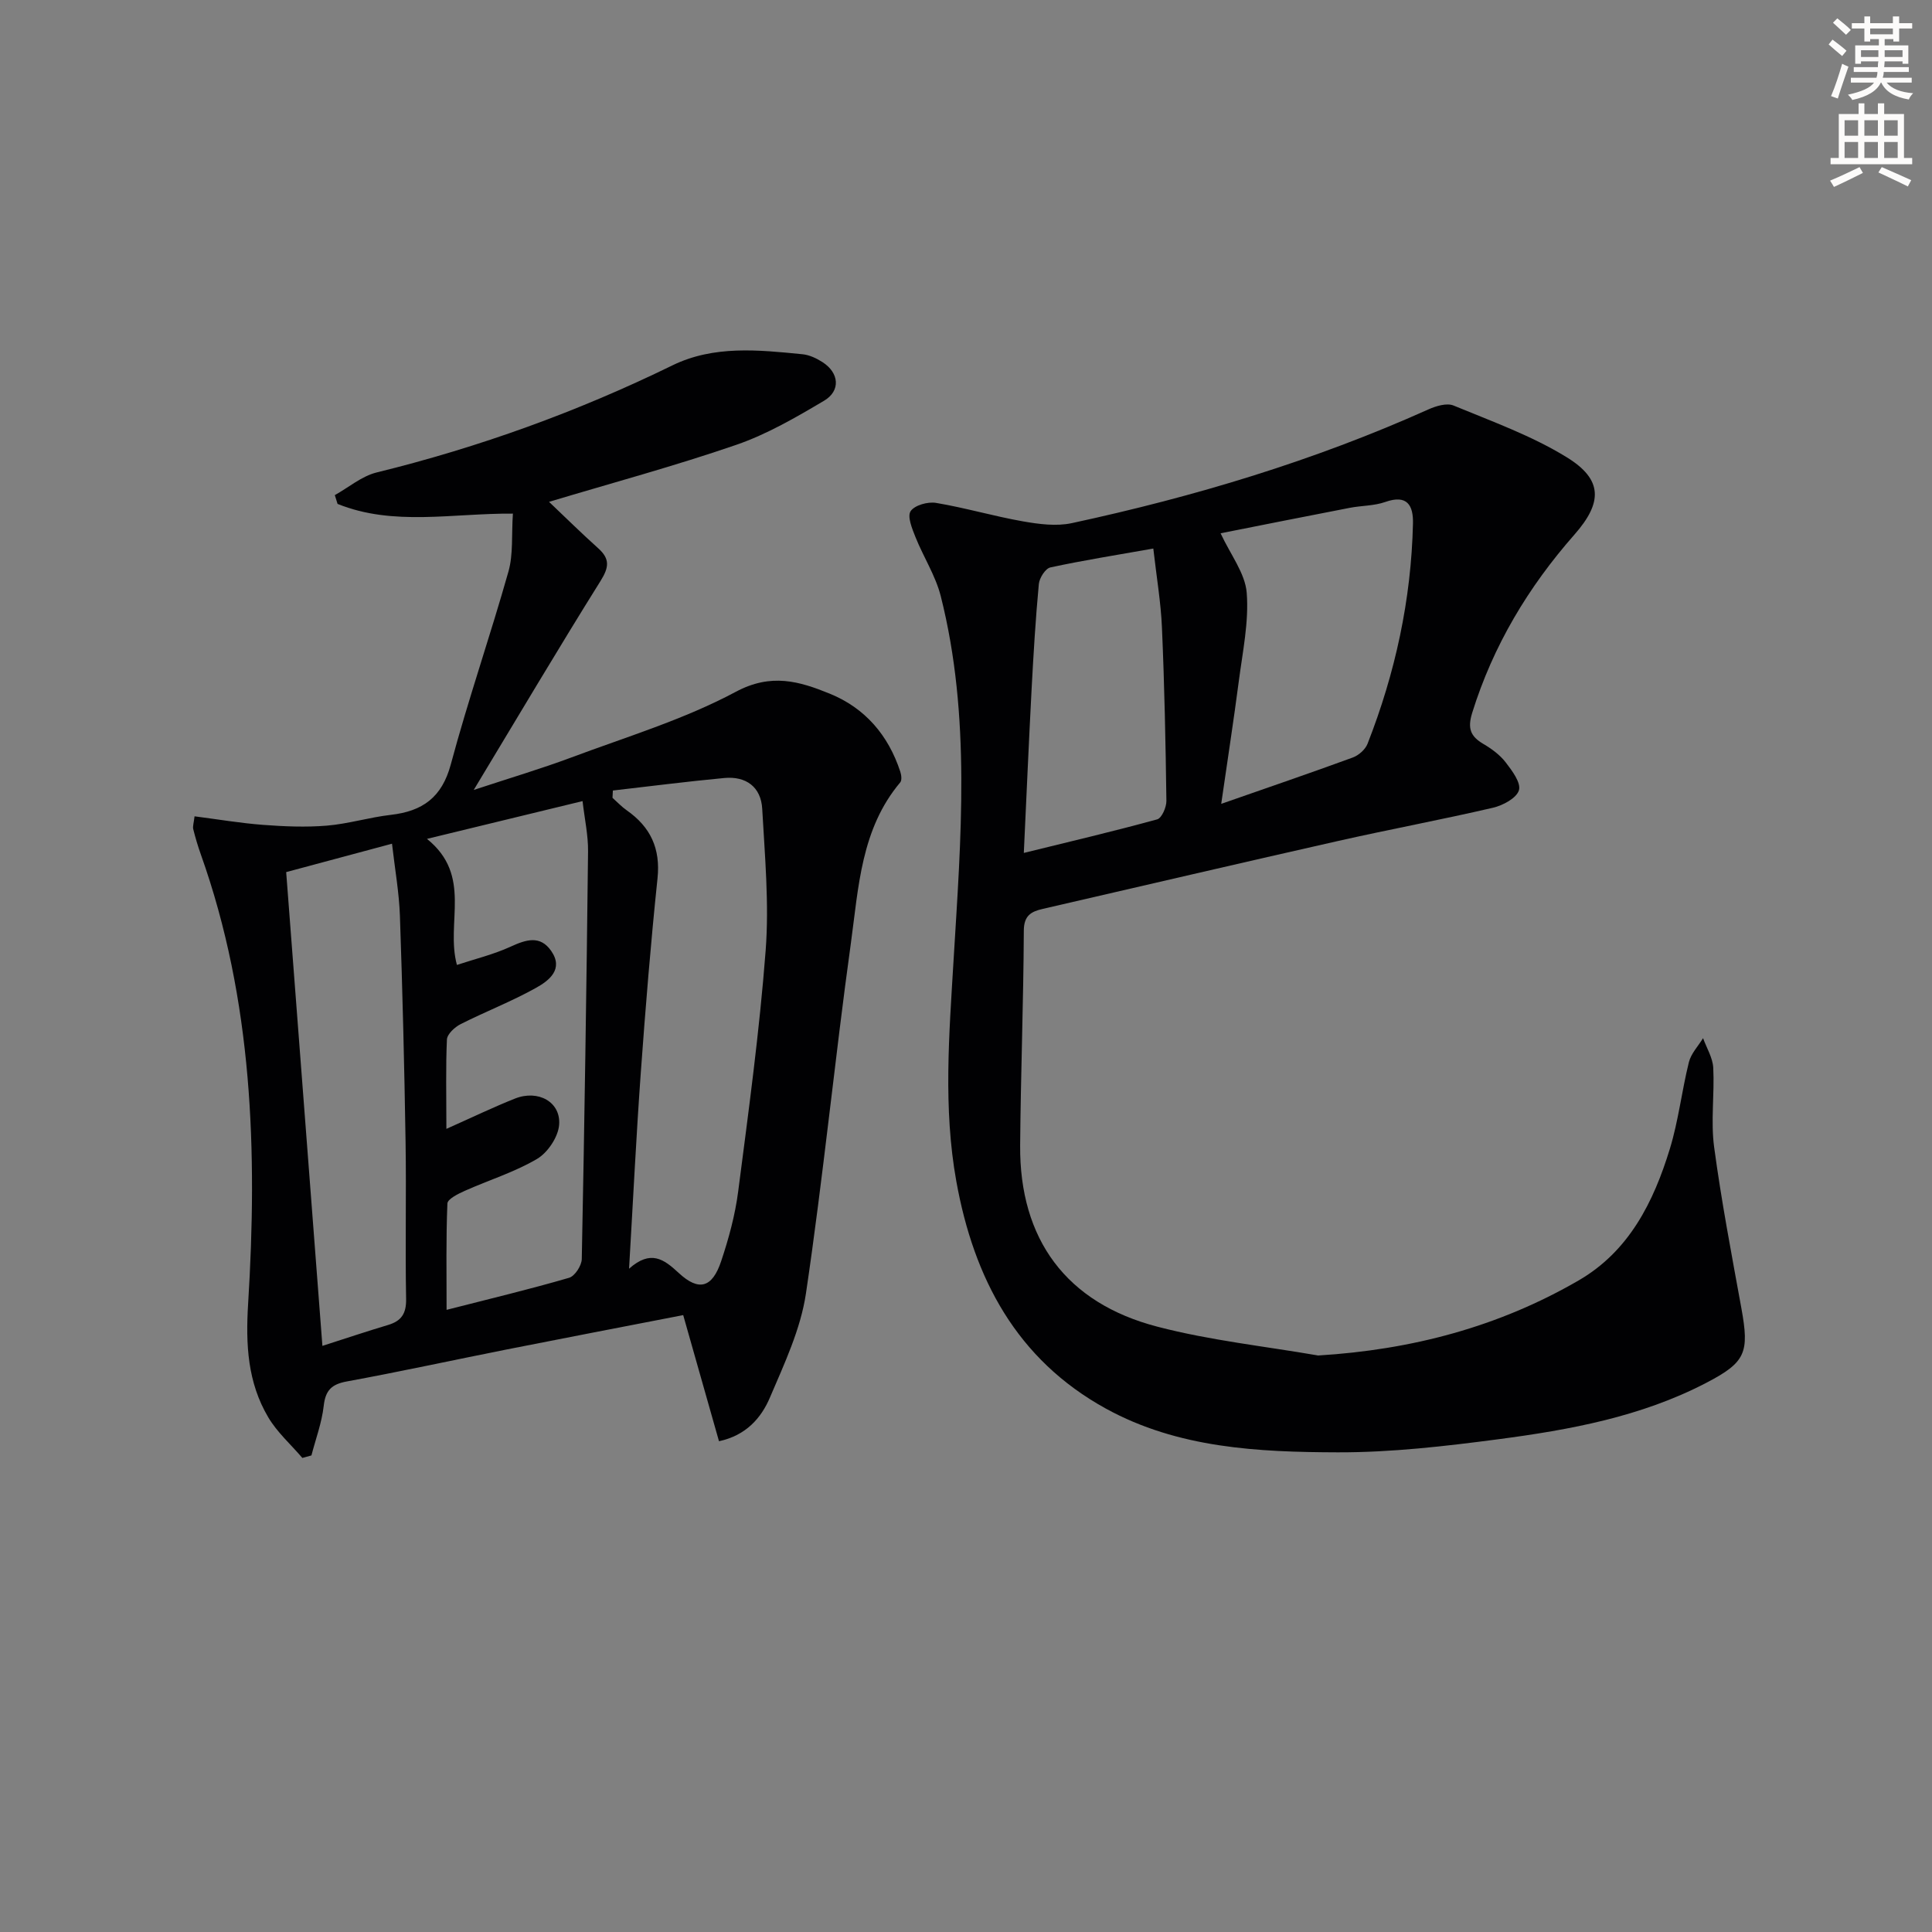
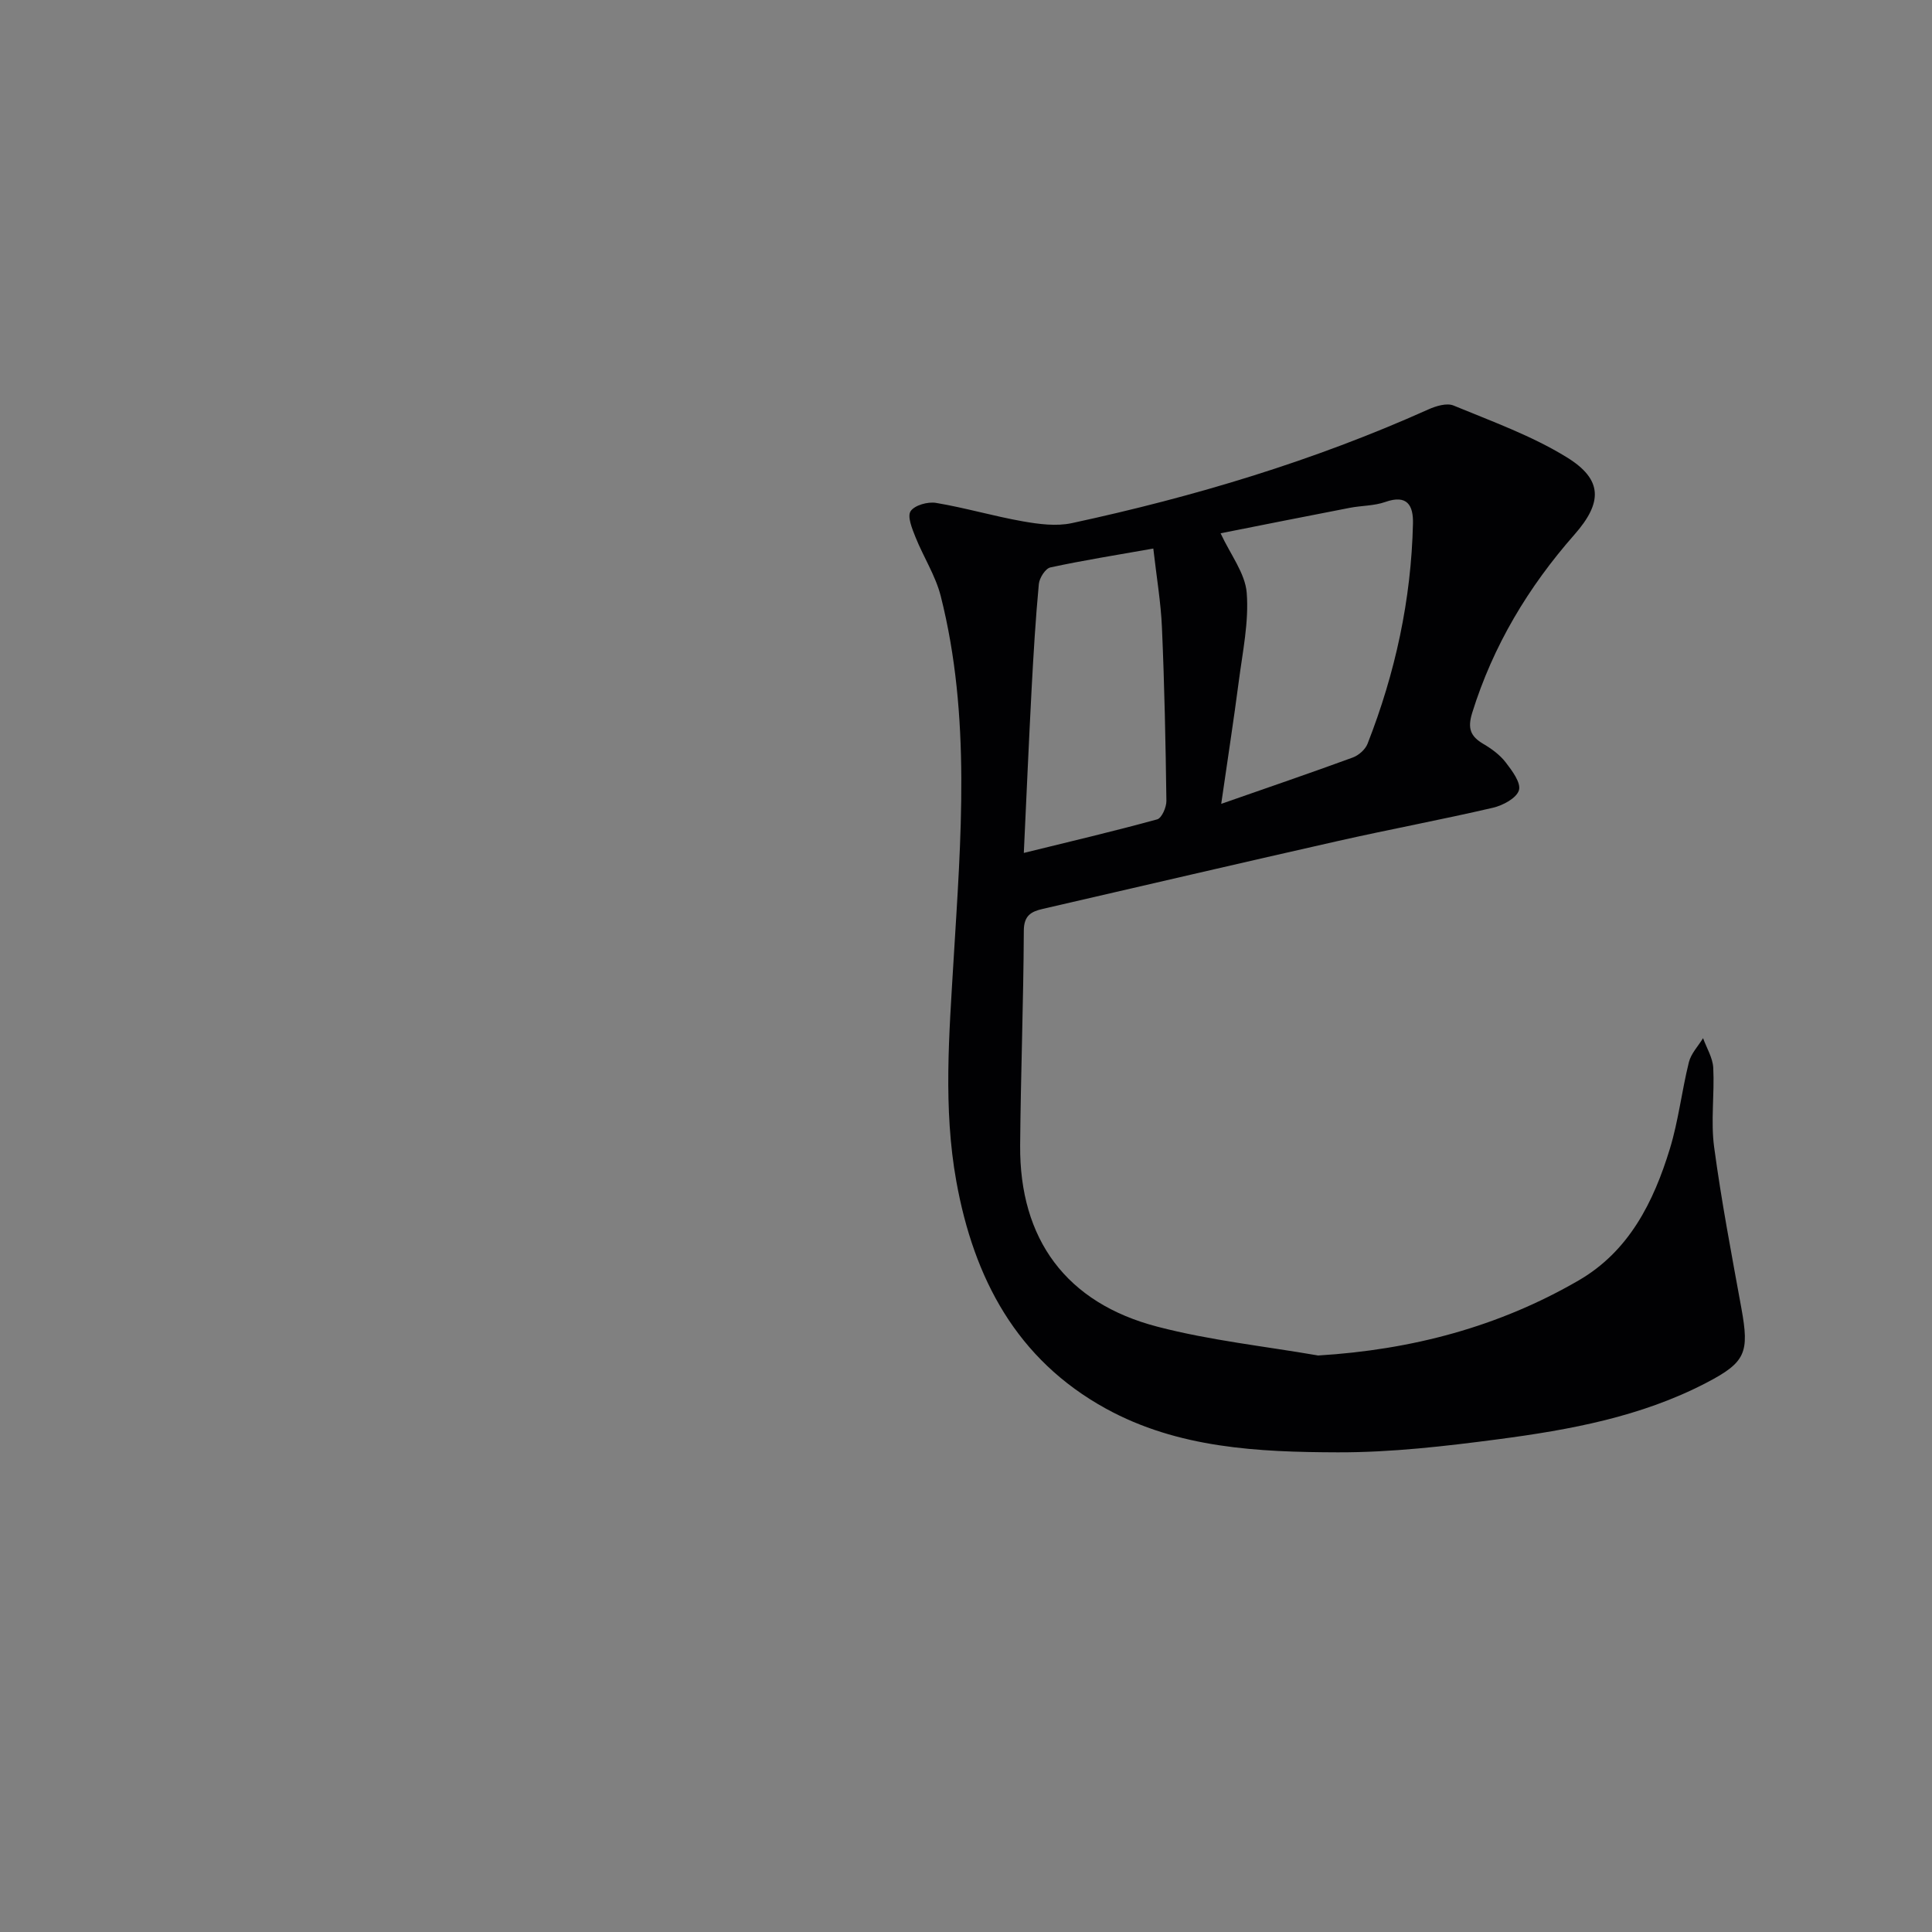
<svg xmlns="http://www.w3.org/2000/svg" enable-background="new 0 0 400 400" viewBox="0 0 400 400">
  <rect x="0" y="0" width="400" height="400" fill="#808080" stroke="none" />
-   <path d="m378.6 9.2.8-1c.9.7 1.9 1.4 2.9 2.3l-.9 1.1c-1.1-.9-2-1.7-2.8-2.4zm.5 10.7c.9-2.1 1.6-4.3 2.3-6.7.4.2.8.4 1.3.6-.7 2.1-1.5 4.3-2.2 6.6zm.4-15.2.9-.9c1 .8 2 1.6 2.8 2.4l-1 1c-1-.9-1.9-1.8-2.7-2.5zm12.5-1.3h1.2v1.4h2.7v1.1h-2.7v2.7h-1.2v-.5h-1.8v1.3h4.9v3.8h-1.2v-.5h-3.7c0 .4-.1.9-.1 1.2h5.1v1h-5.2c0 .5-.1.9-.2 1.2h6v1h-5.2c1.1 1.3 2.9 2 5.5 2.2-.4.4-.7.8-.9 1.3-2.9-.5-4.8-1.6-5.7-3.5h-.1c-.8 1.7-2.7 2.9-5.9 3.6-.2-.4-.6-.8-.9-1.1 2.8-.6 4.6-1.4 5.4-2.5h-4.8v-1h5.3c.1-.3.2-.7.2-1.2h-4.9v-1h5c0-.4 0-.8.1-1.2h-3.6v.5h-1.2v-3.8h4.9v-1.3h-1.8v.5h-1.2v-2.7h-2.6v-1.1h2.6v-1.4h1.2v1.4h4.7v-1.4zm-6.7 8.4h3.6c0-.4 0-.9 0-1.4h-3.6zm1.9-4.7h4.7v-1.2h-4.7zm6.7 3.3h-3.7v1.4h3.7z" fill="#fcfbfa" />
-   <path d="m384.7 21.4h1.3v2.2h2.8v-2.2h1.3v2.2h4.1v9.1h1.7v1.3h-16.9v-1.3h1.7v-9.1h4.1v-2.2zm.3 13.2.7 1.2c-1.8.9-3.8 1.9-6 2.9-.2-.4-.5-.8-.8-1.3 2.4-1 4.4-2 6.1-2.8zm-3.1-6.5h2.8v-3.2h-2.8zm0 4.6h2.8v-3.3h-2.8zm4.1-4.6h2.8v-3.2h-2.8zm0 4.6h2.8v-3.3h-2.8zm3.6 1.9c2.1.9 4.1 1.8 6.1 2.7l-.7 1.3c-2.2-1.1-4.2-2-6.1-2.9zm3.3-9.7h-2.8v3.2h2.8zm-2.8 7.8h2.8v-3.3h-2.8z" fill="#fcfbfa" />
  <g fill="#010103">
    <path d="m272.91 280.64c19.37-1.18 37.35-5.93 53.93-15.54 10.45-6.06 15.51-16.23 18.88-27.23 1.79-5.84 2.47-12.02 3.95-17.97.45-1.79 1.93-3.32 2.93-4.96.74 2.04 2 4.06 2.11 6.13.28 5.46-.54 11.03.18 16.4 1.5 11.17 3.62 22.26 5.64 33.36 1.68 9.24.93 11.21-7.32 15.5-13.47 7-28.19 9.7-43 11.65-11.02 1.45-22.16 2.74-33.24 2.71-16.45-.05-33.06-.84-48-9.05-18.52-10.18-27.35-26.99-30.97-47.04-2.74-15.18-1.49-30.43-.58-45.7 1.52-25.23 3.65-50.52-2.64-75.45-1.07-4.25-3.59-8.12-5.24-12.25-.69-1.73-1.73-4.25-1.01-5.36.82-1.24 3.57-2.01 5.27-1.72 6.04 1.01 11.95 2.76 17.98 3.82 3.31.58 6.91 1.06 10.12.37 25.35-5.46 50.1-12.89 73.82-23.54 1.58-.71 3.82-1.39 5.22-.81 7.95 3.29 16.18 6.24 23.45 10.72 7.49 4.61 7.41 9.37 1.6 15.98-9.56 10.86-16.85 22.99-21.18 36.9-1.01 3.25-.38 4.89 2.33 6.48 1.7 1 3.4 2.25 4.59 3.79 1.33 1.72 3.21 4.24 2.75 5.78-.49 1.63-3.31 3.14-5.36 3.62-10.66 2.48-21.43 4.48-32.11 6.89-20.38 4.6-40.73 9.36-61.09 14.05-2.4.55-3.94 1.35-3.95 4.53-.07 14.81-.64 29.62-.76 44.43-.15 19.43 9.53 32.66 28.47 37.56 10.86 2.83 22.14 4.03 33.23 5.95zm-20.07-114.21c9.76-3.41 18.54-6.41 27.25-9.6 1.22-.45 2.59-1.66 3.05-2.85 5.74-14.65 9.04-29.83 9.4-45.59.09-3.76-1.19-6.07-5.74-4.46-2.3.81-4.91.74-7.34 1.21-9.16 1.77-18.32 3.6-26.75 5.27 2.05 4.43 5.09 8.28 5.41 12.33.47 6.02-.85 12.21-1.64 18.3-1.07 8.19-2.34 16.36-3.64 25.39zm-14.06-52.86c-7.67 1.36-14.53 2.44-21.31 3.91-1.03.22-2.27 2.18-2.39 3.43-.68 7.25-1.11 14.53-1.5 21.81-.58 11.06-1.06 22.12-1.61 33.87 9.68-2.38 18.69-4.5 27.61-6.95.95-.26 1.93-2.52 1.91-3.83-.16-11.95-.4-23.9-.92-35.84-.22-5.26-1.12-10.48-1.79-16.4z" />
-     <path d="m148.86 298.39c-2.46-8.66-4.88-17.19-7.41-26.11-12.61 2.45-24.58 4.74-36.53 7.11-11.03 2.19-22.03 4.59-33.09 6.62-3.18.58-4.45 1.83-4.81 5.07-.39 3.47-1.66 6.84-2.54 10.25-.63.17-1.25.35-1.88.52-2.38-2.79-5.22-5.3-7.06-8.41-4.28-7.23-4.69-15.04-4.17-23.49 1.95-31.5.97-62.83-9.79-93.05-.61-1.71-1.13-3.47-1.57-5.23-.14-.59.11-1.28.27-2.66 4.81.62 9.48 1.41 14.17 1.77 4.39.33 8.84.52 13.22.16 4.44-.37 8.79-1.72 13.23-2.23 6.56-.75 10.59-3.59 12.43-10.44 3.6-13.42 8.16-26.57 11.94-39.94 1.01-3.57.62-7.54.92-11.99-12.48-.1-24.74 2.66-36.3-2.01-.19-.61-.38-1.21-.57-1.82 2.87-1.6 5.57-3.93 8.65-4.69 21.22-5.21 41.61-12.58 61.24-22.17 8.58-4.19 17.82-3.21 26.93-2.31 1.43.14 2.91.84 4.14 1.63 3.45 2.2 3.83 5.93.33 8-5.82 3.45-11.8 6.93-18.15 9.12-12.68 4.37-25.66 7.87-38.79 11.81 3.27 3.11 6.66 6.45 10.19 9.62 2.46 2.21 2.23 3.95.47 6.77-8.69 13.89-17.03 27.99-26.25 43.26 7.64-2.52 13.95-4.39 20.09-6.68 11.49-4.3 23.41-7.89 34.15-13.63 7.36-3.94 13.18-2.18 19.48.38 7.32 2.98 12.12 8.61 14.59 16.13.23.69.37 1.79-.01 2.24-8.12 9.64-8.62 21.71-10.21 33.25-3.35 24.16-5.73 48.45-9.31 72.57-1.1 7.39-4.47 14.54-7.45 21.52-1.81 4.26-4.95 7.86-10.55 9.06zm-21.97-134.72c-.03.5-.05 1.01-.08 1.51.98.87 1.88 1.84 2.95 2.59 4.93 3.45 7.02 7.91 6.37 14.1-1.4 13.37-2.49 26.78-3.46 40.2-.95 13.18-1.59 26.38-2.43 40.6 4.49-3.98 7.2-1.98 10.28.88 4.17 3.87 6.94 3.08 8.78-2.41 1.57-4.69 2.9-9.56 3.53-14.45 2.15-16.6 4.42-33.22 5.69-49.9.74-9.7-.17-19.56-.71-29.32-.25-4.53-3.34-6.82-7.87-6.39-7.69.72-15.37 1.71-23.05 2.59zm-34.47 70.05c5.46-2.43 9.78-4.52 14.22-6.28 4.78-1.89 9.52.71 9.12 5.47-.21 2.51-2.36 5.73-4.57 7.03-4.66 2.75-9.98 4.38-14.96 6.61-1.37.61-3.56 1.69-3.6 2.62-.3 7.2-.17 14.41-.17 22.02 9.07-2.32 17.28-4.28 25.37-6.64 1.19-.35 2.6-2.53 2.62-3.89.56-28.12.98-56.24 1.3-84.37.04-3.36-.71-6.72-1.14-10.43-10.83 2.63-20.85 5.06-32.21 7.82 9.5 7.66 3.81 17.32 6.2 26.1 3.71-1.23 7.58-2.16 11.13-3.79 3.19-1.46 6.1-2.41 8.39.89 2.63 3.79-.46 6.14-3.08 7.61-5.05 2.83-10.5 4.93-15.68 7.55-1.21.61-2.77 2.06-2.83 3.18-.26 5.77-.11 11.56-.11 18.5zm-33.17-53.16c2.5 32.75 4.98 65.19 7.5 98.09 4.81-1.54 9.18-3.01 13.6-4.33 2.78-.83 3.79-2.39 3.73-5.41-.2-10.81.06-21.63-.11-32.43-.25-15.61-.63-31.23-1.17-46.83-.17-4.87-1.04-9.71-1.64-14.97-7.76 2.08-14.75 3.96-21.91 5.88z" />
  </g>
</svg>